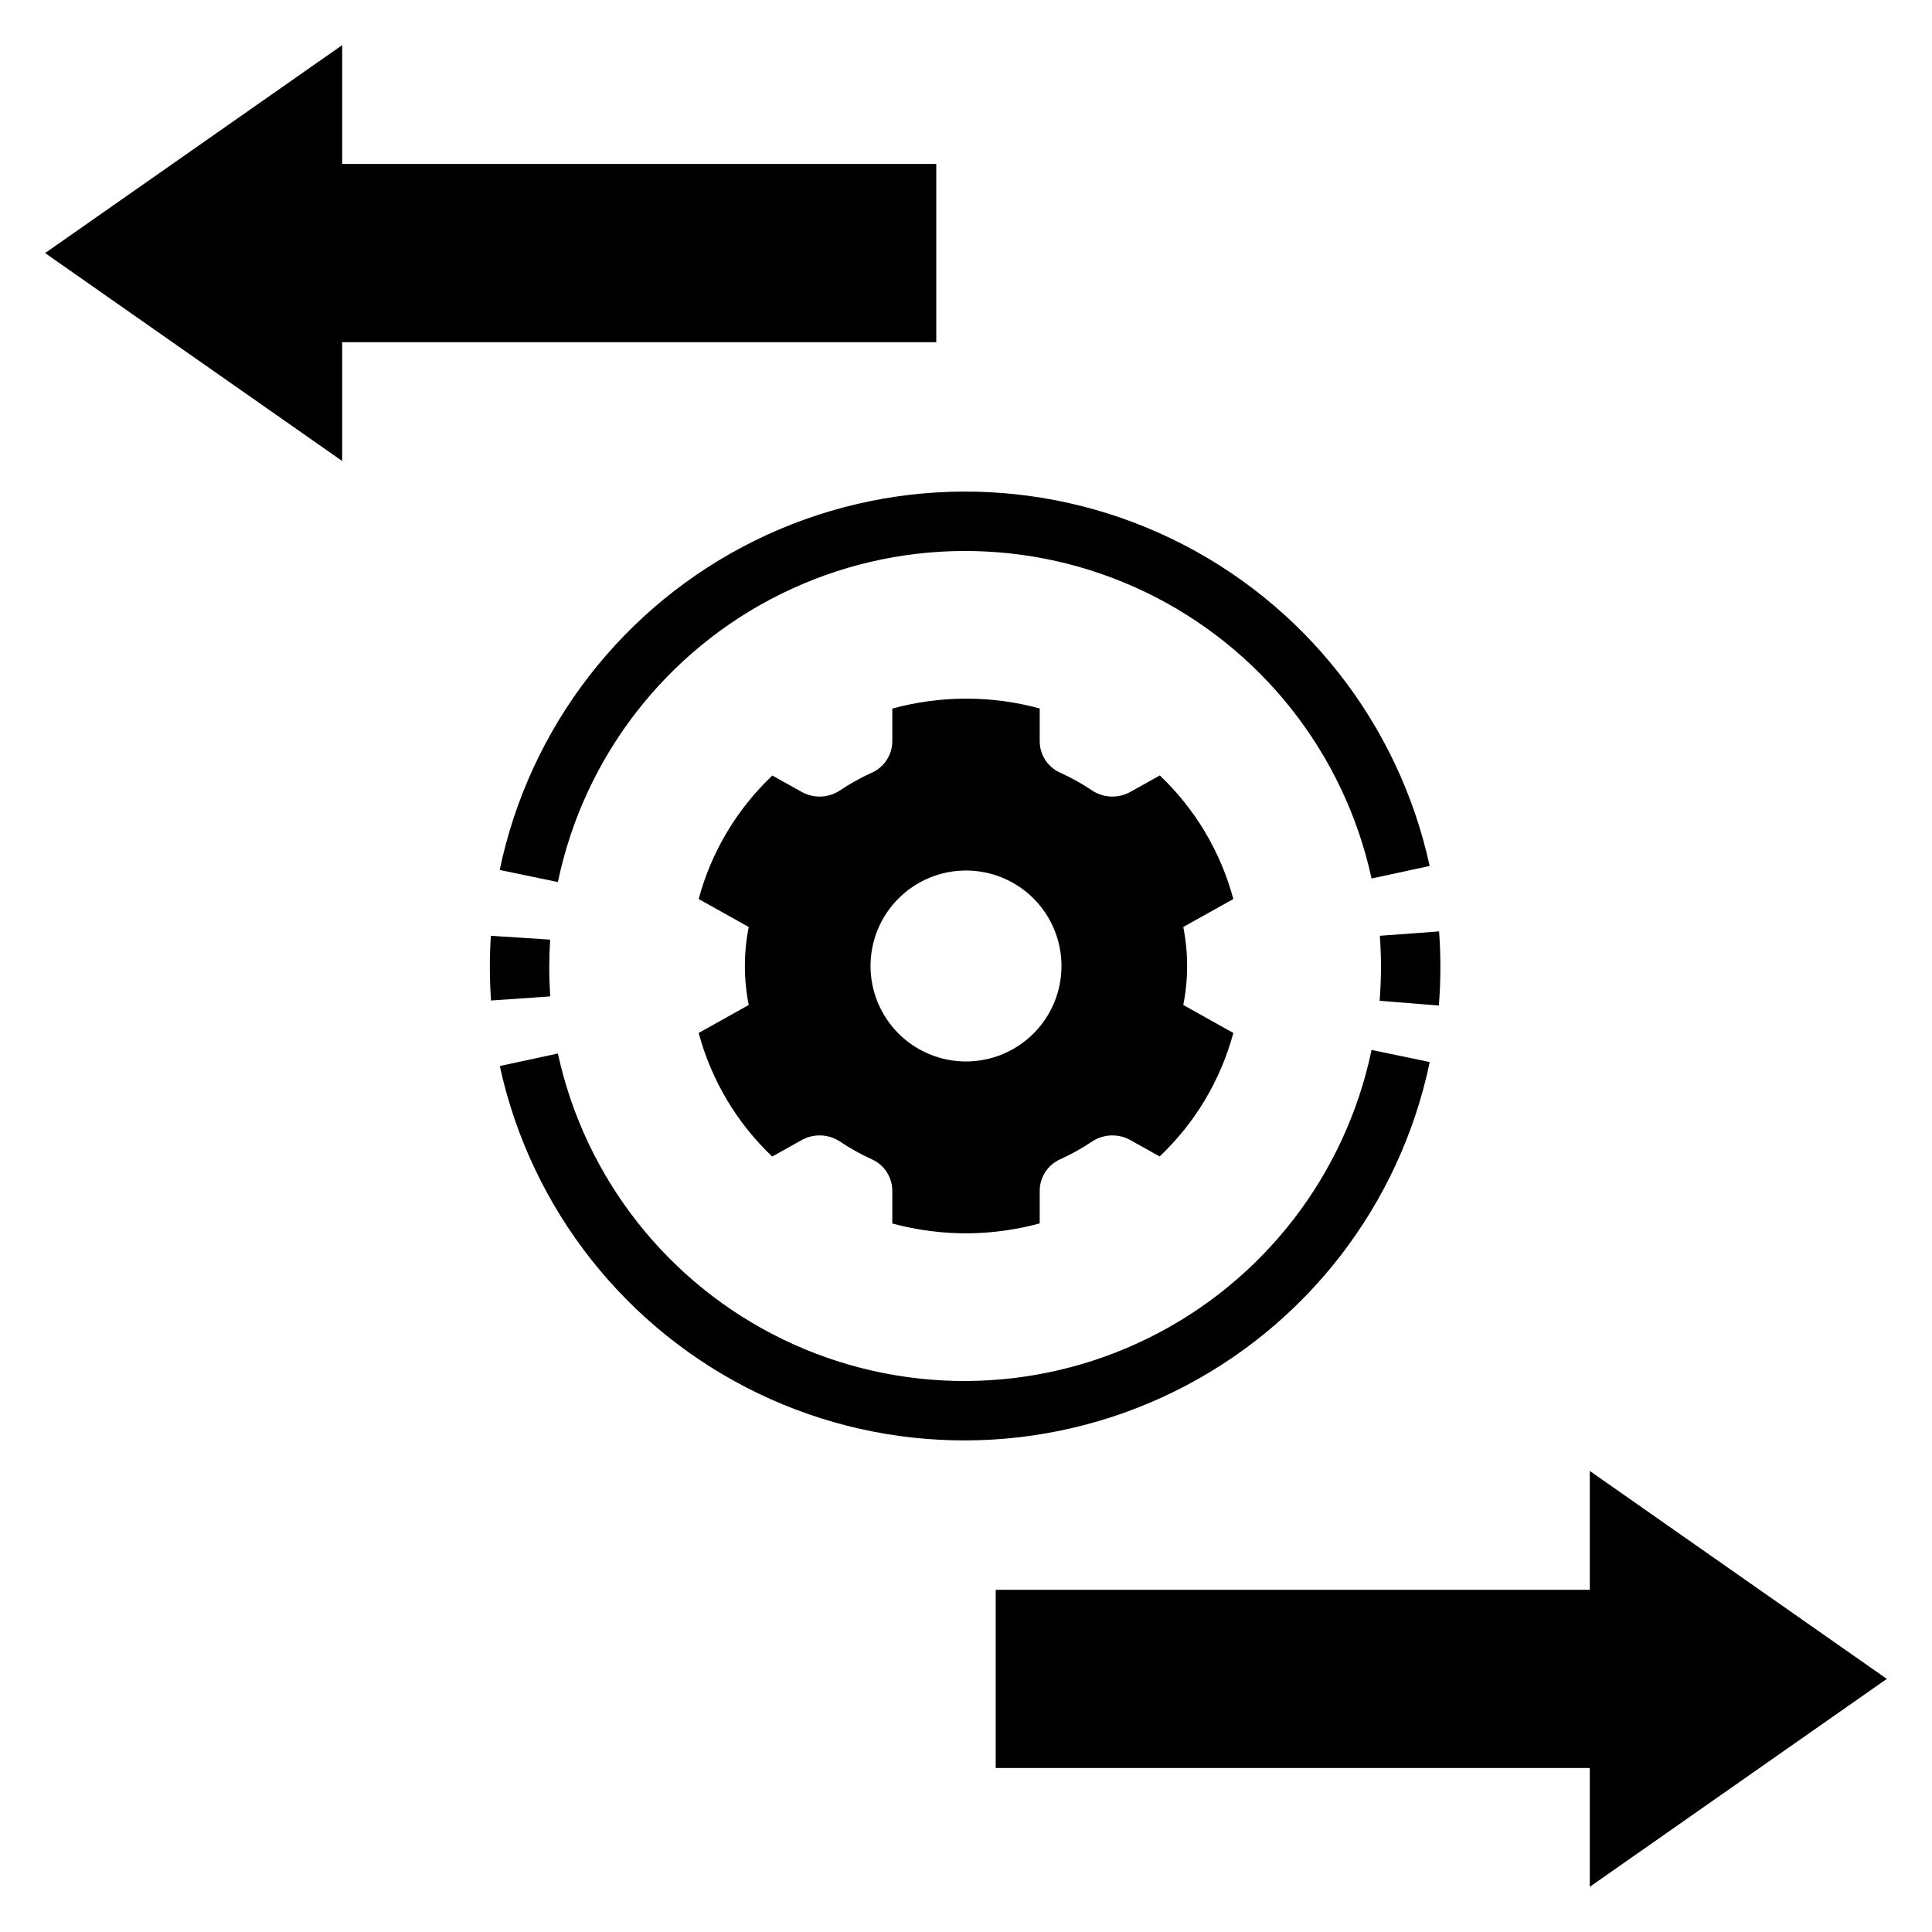
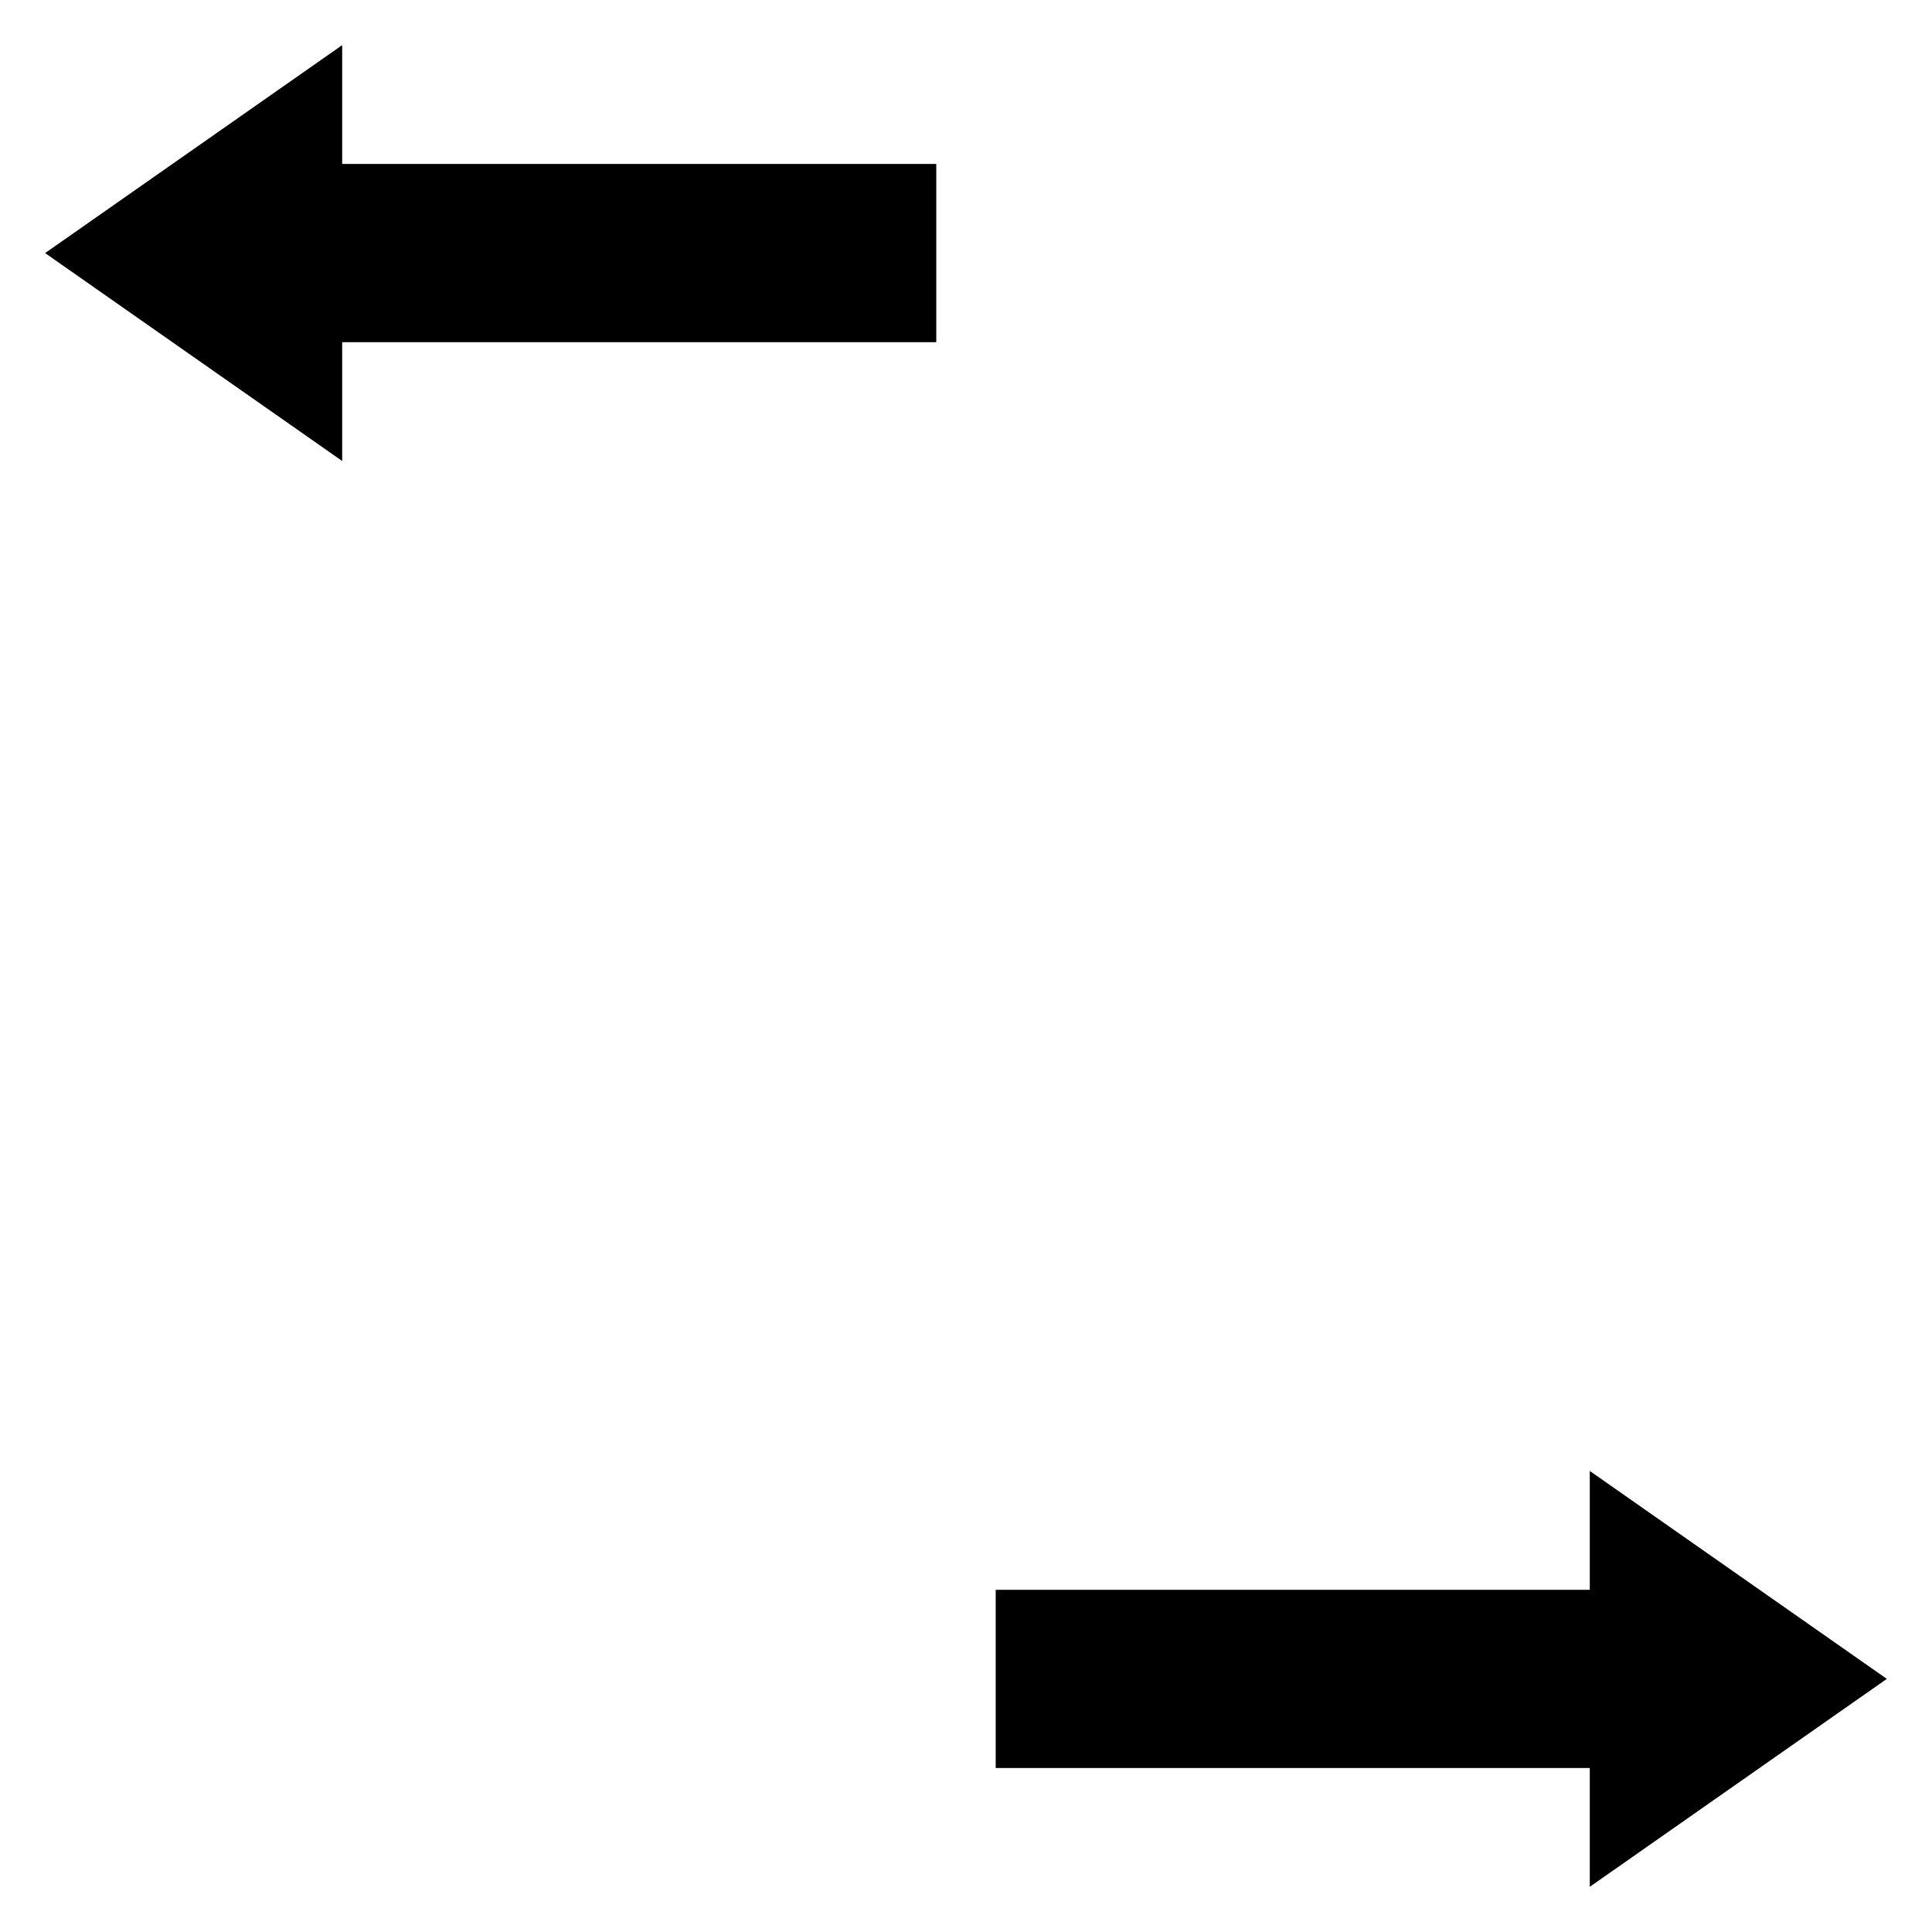
<svg xmlns="http://www.w3.org/2000/svg" fill="#000000" width="800px" height="800px" version="1.1" viewBox="144 144 512 512">
  <g>
-     <path d="m400.94 470.84c6.281-0.098 12.531-0.98 18.594-2.629v-8.539c-0.035-3.59 2.031-6.863 5.285-8.379 3.035-1.371 5.949-2.996 8.711-4.856 3.07-1.965 6.981-2.059 10.141-0.238l7.652 4.273c9.402-8.898 16.16-20.227 19.527-32.727l-13.266-7.41h-0.004c1.359-6.824 1.359-13.852 0-20.676l13.266-7.406c-3.352-12.504-10.094-23.84-19.484-32.75l-7.691 4.293c-3.16 1.82-7.07 1.73-10.141-0.238-2.762-1.859-5.676-3.484-8.711-4.852-3.254-1.516-5.32-4.793-5.285-8.379v-8.574c-12.789-3.484-26.281-3.473-39.066 0.035v8.539c0.035 3.586-2.031 6.863-5.285 8.379-3.035 1.367-5.949 2.992-8.711 4.852-3.07 1.969-6.981 2.059-10.141 0.238l-7.652-4.273c-9.402 8.902-16.16 20.227-19.527 32.727l13.266 7.41h0.004c-1.359 6.824-1.359 13.852 0 20.676l-13.266 7.406c3.352 12.508 10.094 23.84 19.484 32.75l7.691-4.293c3.16-1.82 7.07-1.727 10.141 0.238 2.762 1.859 5.676 3.484 8.711 4.856 3.254 1.516 5.316 4.789 5.285 8.379v8.574-0.004c6.672 1.801 13.562 2.676 20.473 2.598zm-26.242-70.84c0-6.711 2.668-13.148 7.41-17.895 4.746-4.742 11.184-7.41 17.895-7.41s13.145 2.668 17.891 7.41c4.746 4.746 7.41 11.184 7.41 17.895s-2.664 13.145-7.41 17.891-11.18 7.41-17.891 7.41-13.148-2.664-17.895-7.41c-4.742-4.746-7.41-11.18-7.41-17.891z" />
-     <path d="m525.31 410.48c0.273-3.375 0.41-6.789 0.41-10.246 0-3.16-0.117-6.289-0.348-9.395l-15.699 1.152c0.199 2.731 0.301 5.465 0.301 8.242 0 3.019-0.121 6.027-0.359 8.988z" />
-     <path d="m507.48 376.81 15.391-3.32c-8.238-37.887-33.457-69.867-68.379-86.707-34.922-16.844-75.652-16.668-110.43 0.473-34.777 17.145-59.723 49.34-67.633 87.297l15.414 3.199v-0.004c6.926-33.207 28.754-61.375 59.176-76.371 30.426-14.996 66.062-15.152 96.617-0.422 30.555 14.734 52.625 42.711 59.84 75.855z" />
-     <path d="m522.89 425.45-15.414-3.199c-6.926 33.207-28.75 61.375-59.176 76.371-30.426 14.996-66.062 15.152-96.617 0.422-30.555-14.734-52.625-42.711-59.84-75.855l-15.391 3.32c8.238 37.887 33.461 69.867 68.379 86.711 34.922 16.84 75.652 16.664 110.43-0.477 34.777-17.141 59.723-49.34 67.633-87.293z" />
-     <path d="m289.56 400.23c0-2.43 0.078-4.836 0.234-7.219l-15.715-1.016c-0.176 2.723-0.266 5.465-0.266 8.234 0 3 0.109 5.965 0.312 8.918l15.707-1.09c-0.18-2.586-0.273-5.199-0.273-7.828z" />
    <path d="m565.31 565.31h-157.44v47.23h157.44v31.488l78.719-55.105-78.719-55.102z" />
    <path d="m392.12 187.45h-157.44v-31.488l-78.723 55.105 78.723 55.105v-31.488h157.44z" />
  </g>
</svg>